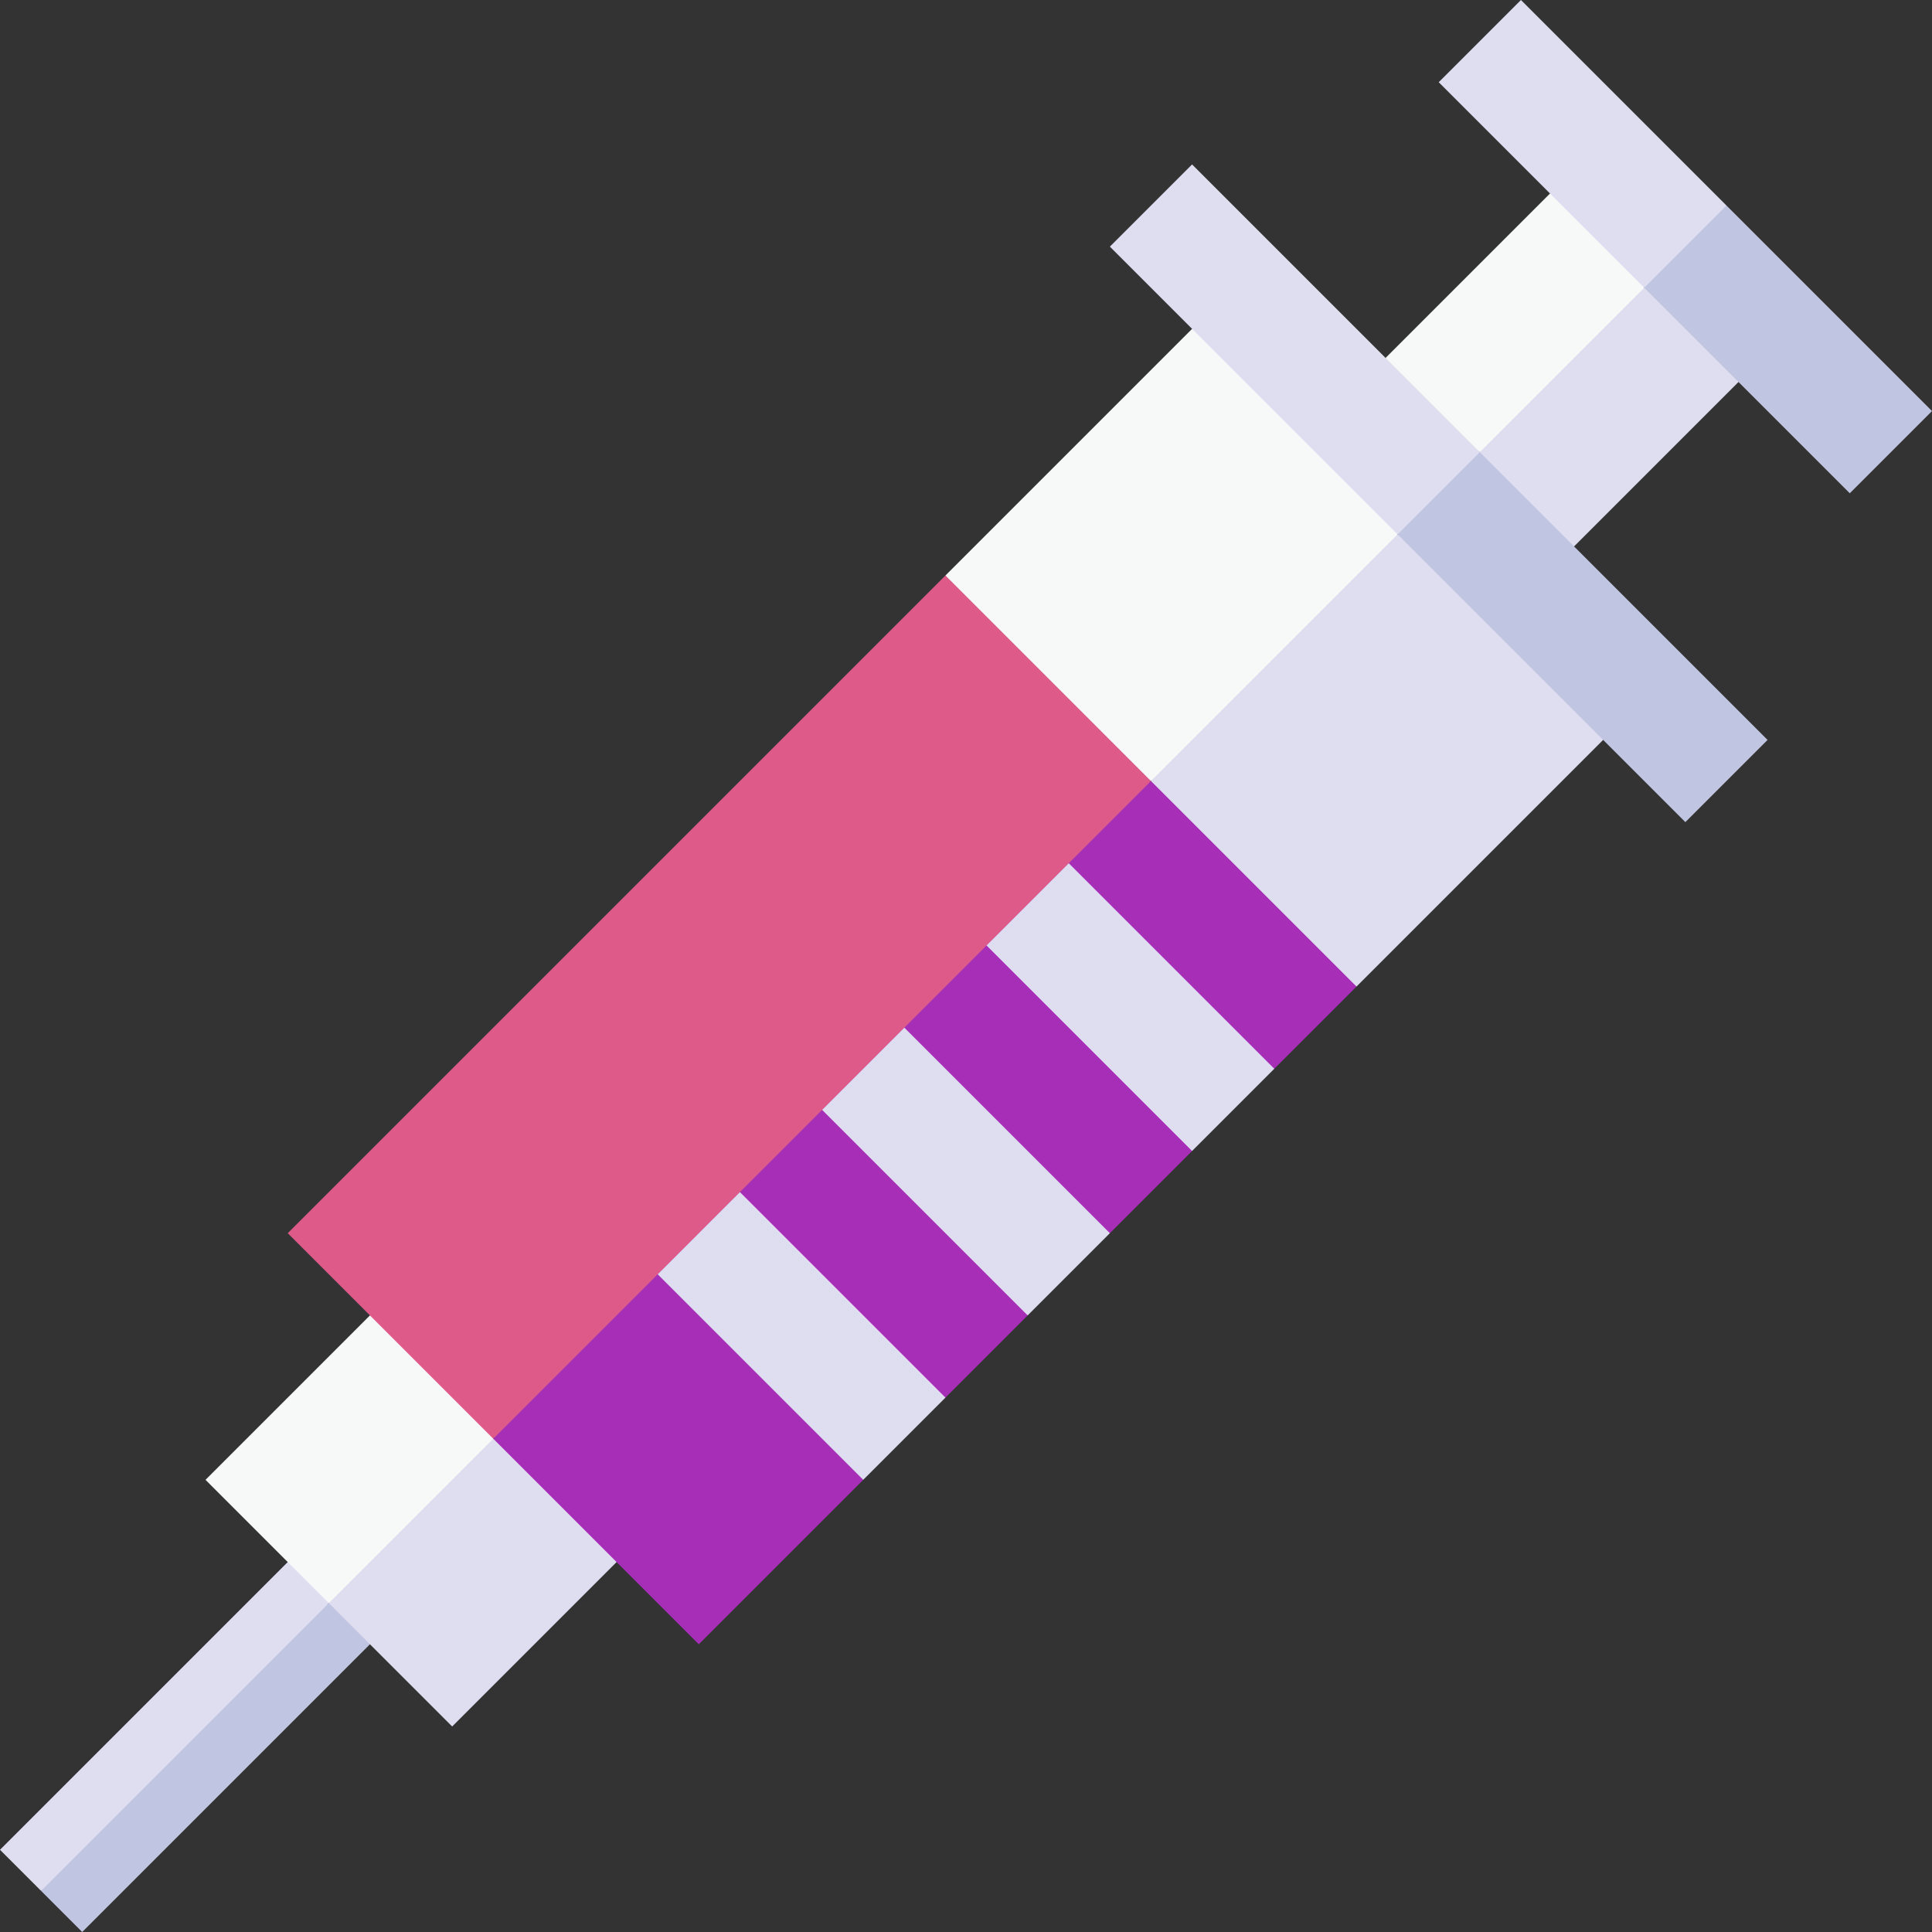
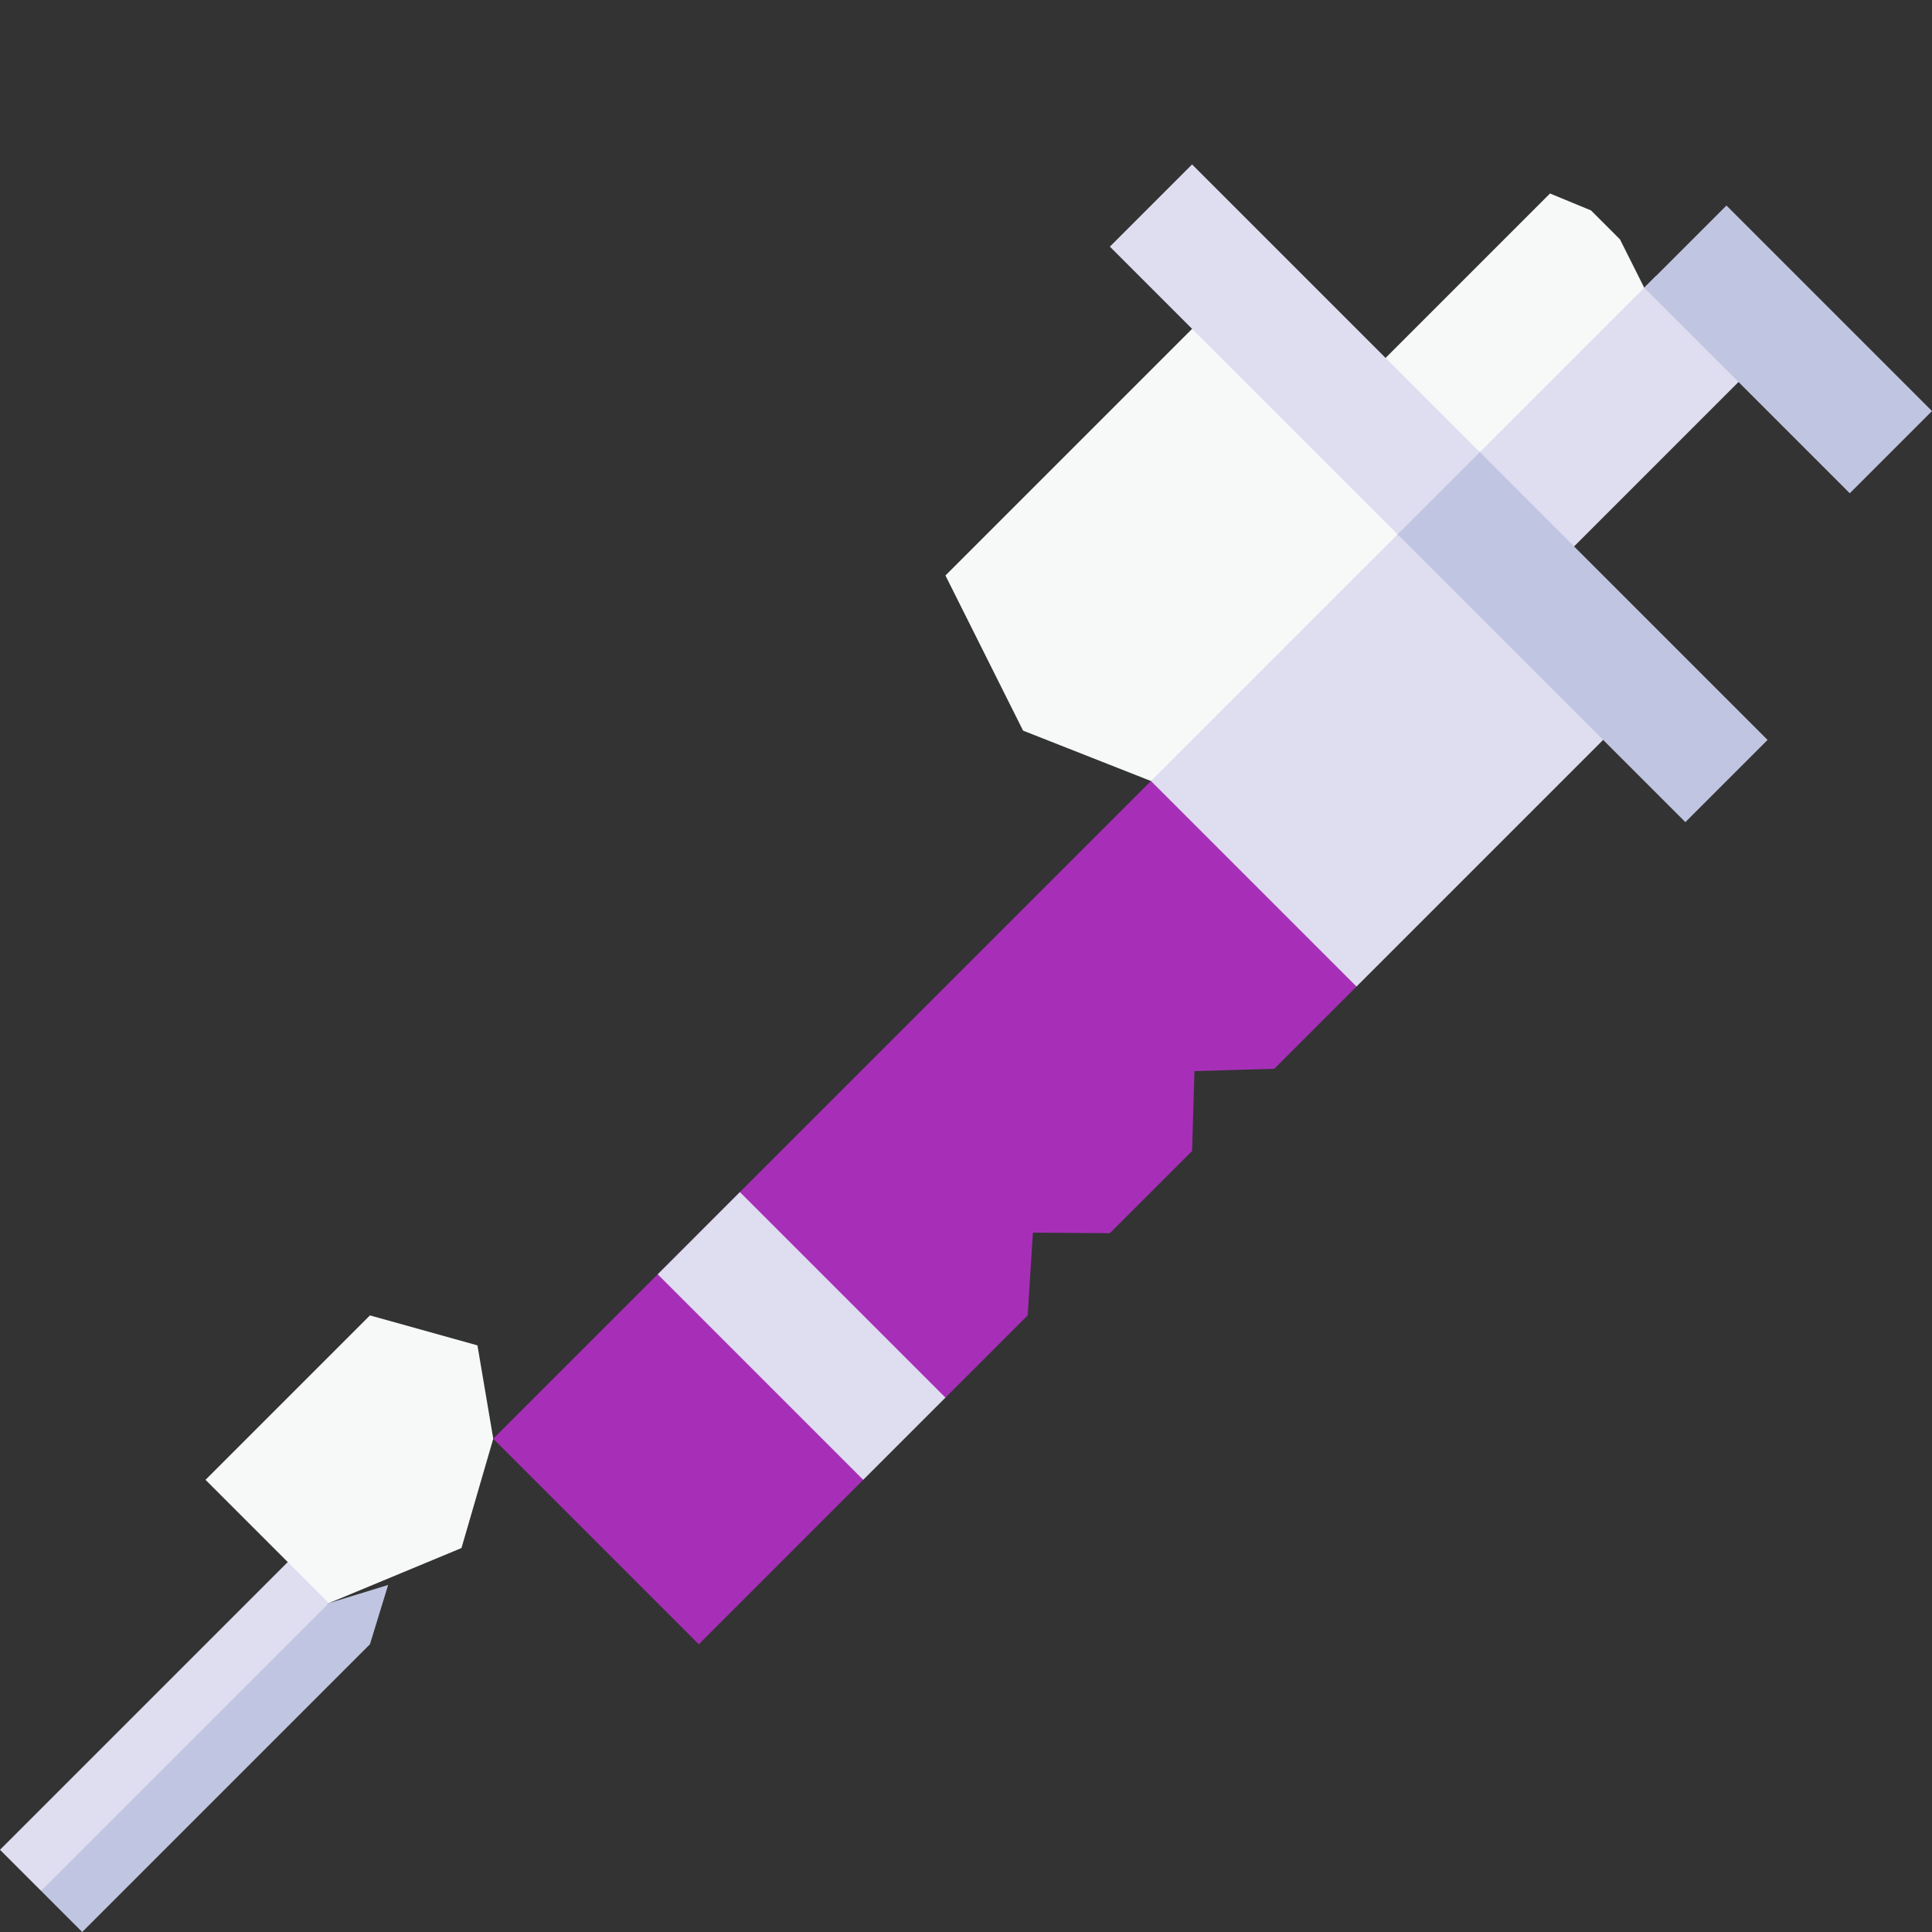
<svg xmlns="http://www.w3.org/2000/svg" id="Layer_1" enable-background="new 0 0 498.51 498.51" height="512" viewBox="0 0 498.51 498.51" width="512">
  <rect x="0" y="0" width="498.51" height="498.51" fill="#333333" stroke="none" />
  <g>
    <path d="m307.592 84.853c-5.487 5.487-60.509 60.509-63.64 63.64l20.032 40.032 33 13.001 47.123-27.123 16.517-36.517-13-33.001z" fill="#f7f9f8" />
    <path d="m296.984 201.525 19.251 39.251 33.782 13.783c6.235-6.235 57.74-57.74 63.64-63.64l-12.77-32.77-40.264-20.264z" fill="#dfddf0" />
    <path d="m74.246 403.051c-15.108 15.108-59.105 59.104-74.246 74.246l10.606 10.606 39.799-29.799 34.447-44.447 5.085-14.915z" fill="#dfddf0" />
    <path d="m10.606 487.903 10.606 10.607 74.246-74.246 4.696-15.304-15.303 4.697z" fill="#c0c5e1" />
    <path d="m95.459 339.411c-41.829 41.829-41.925 41.925-42.427 42.427l31.82 31.819 34.219-14.219 8.207-28.207-4.083-24.084z" fill="#f7f9f8" />
-     <path d="m127.278 371.232-42.426 42.426 31.82 31.819c3.703-3.703 36.657-36.657 42.426-42.426l-4.99-24.99z" fill="#dfddf0" />
-     <path d="m243.952 148.492c-20.622 20.622-149.023 149.023-169.707 169.706l53.033 53.033 87.21-67.21 82.496-102.496z" fill="#dd5a89" />
    <path d="m127.278 371.232 53.033 53.032 42.427-42.426.607-20.606 20.606-.608 21.214-21.213 1.356-21.356 19.857.143 21.214-21.214.606-20.606 20.607-.607 21.213-21.212-53.034-53.034z" fill="#a72fb8" />
    <g fill="#dfddf0">
-       <path d="m275.771 222.739c-7.419 7.419-13.794 13.794-21.213 21.213 7.071 7.071 45.962 45.961 53.033 53.033l21.213-21.213c-7.071-7.072-45.961-45.962-53.033-53.033z" />
-       <path d="m212.132 286.378c7.071 7.071 45.962 45.962 53.033 53.033l21.213-21.213c-14.279-14.279-44.715-44.715-53.033-53.033l-10.606 10.606z" />
      <path d="m169.706 328.805c4.266 4.266 47.713 47.713 53.032 53.032 2.177-2.177-7.857 7.858 21.213-21.213-4.266-4.266-47.713-47.713-53.032-53.032-2.177 2.177 7.857-7.858-21.213 21.213z" />
    </g>
    <path d="m418 61.769-7.475-7.475-10.581-4.368c-4.394 4.394-38.093 38.093-42.427 42.427l6.831 13.044 17.488 11.276 31.151-11.151 11.275-31.275z" fill="#f7f9f8" />
-     <path d="m427.37 71.14-48.64 48.639c4.388 4.387 19.175 19.174 24.32 24.32 7.637-7.637 41.002-41.003 48.639-48.64-6.447-6.448-20.326-20.326-24.319-24.319z" fill="#dfddf0" />
+     <path d="m427.37 71.14-48.64 48.639c4.388 4.387 19.175 19.174 24.32 24.32 7.637-7.637 41.002-41.003 48.639-48.64-6.447-6.448-20.326-20.326-24.319-24.319" fill="#dfddf0" />
    <path d="m381.837 116.672-74.246-74.246c-7.419 7.419-13.794 13.794-21.213 21.213l74.246 74.246v.001l20.607-.607c.078-2.65.539-18.307.606-20.607z" fill="#dfddf0" />
    <path d="m381.837 116.673-21.213 21.213 74.246 74.246c7.419-7.419 13.794-13.794 21.213-21.213z" fill="#c0c5e1" />
-     <path d="m445.477 53.033-53.034-53.033c-7.419 7.419-13.794 13.794-21.213 21.213l53.033 53.033c12.757-.375 7.85-.231 20.606-.606l.608-20.607-21.213 21.213" fill="#dfddf0" />
    <path d="m424.264 74.246 21.213-21.213-21.213 21.213 53.033 53.033c7.419-7.419 13.794-13.794 21.213-21.213l-53.033-53.033" fill="#c0c5e1" />
  </g>
</svg>